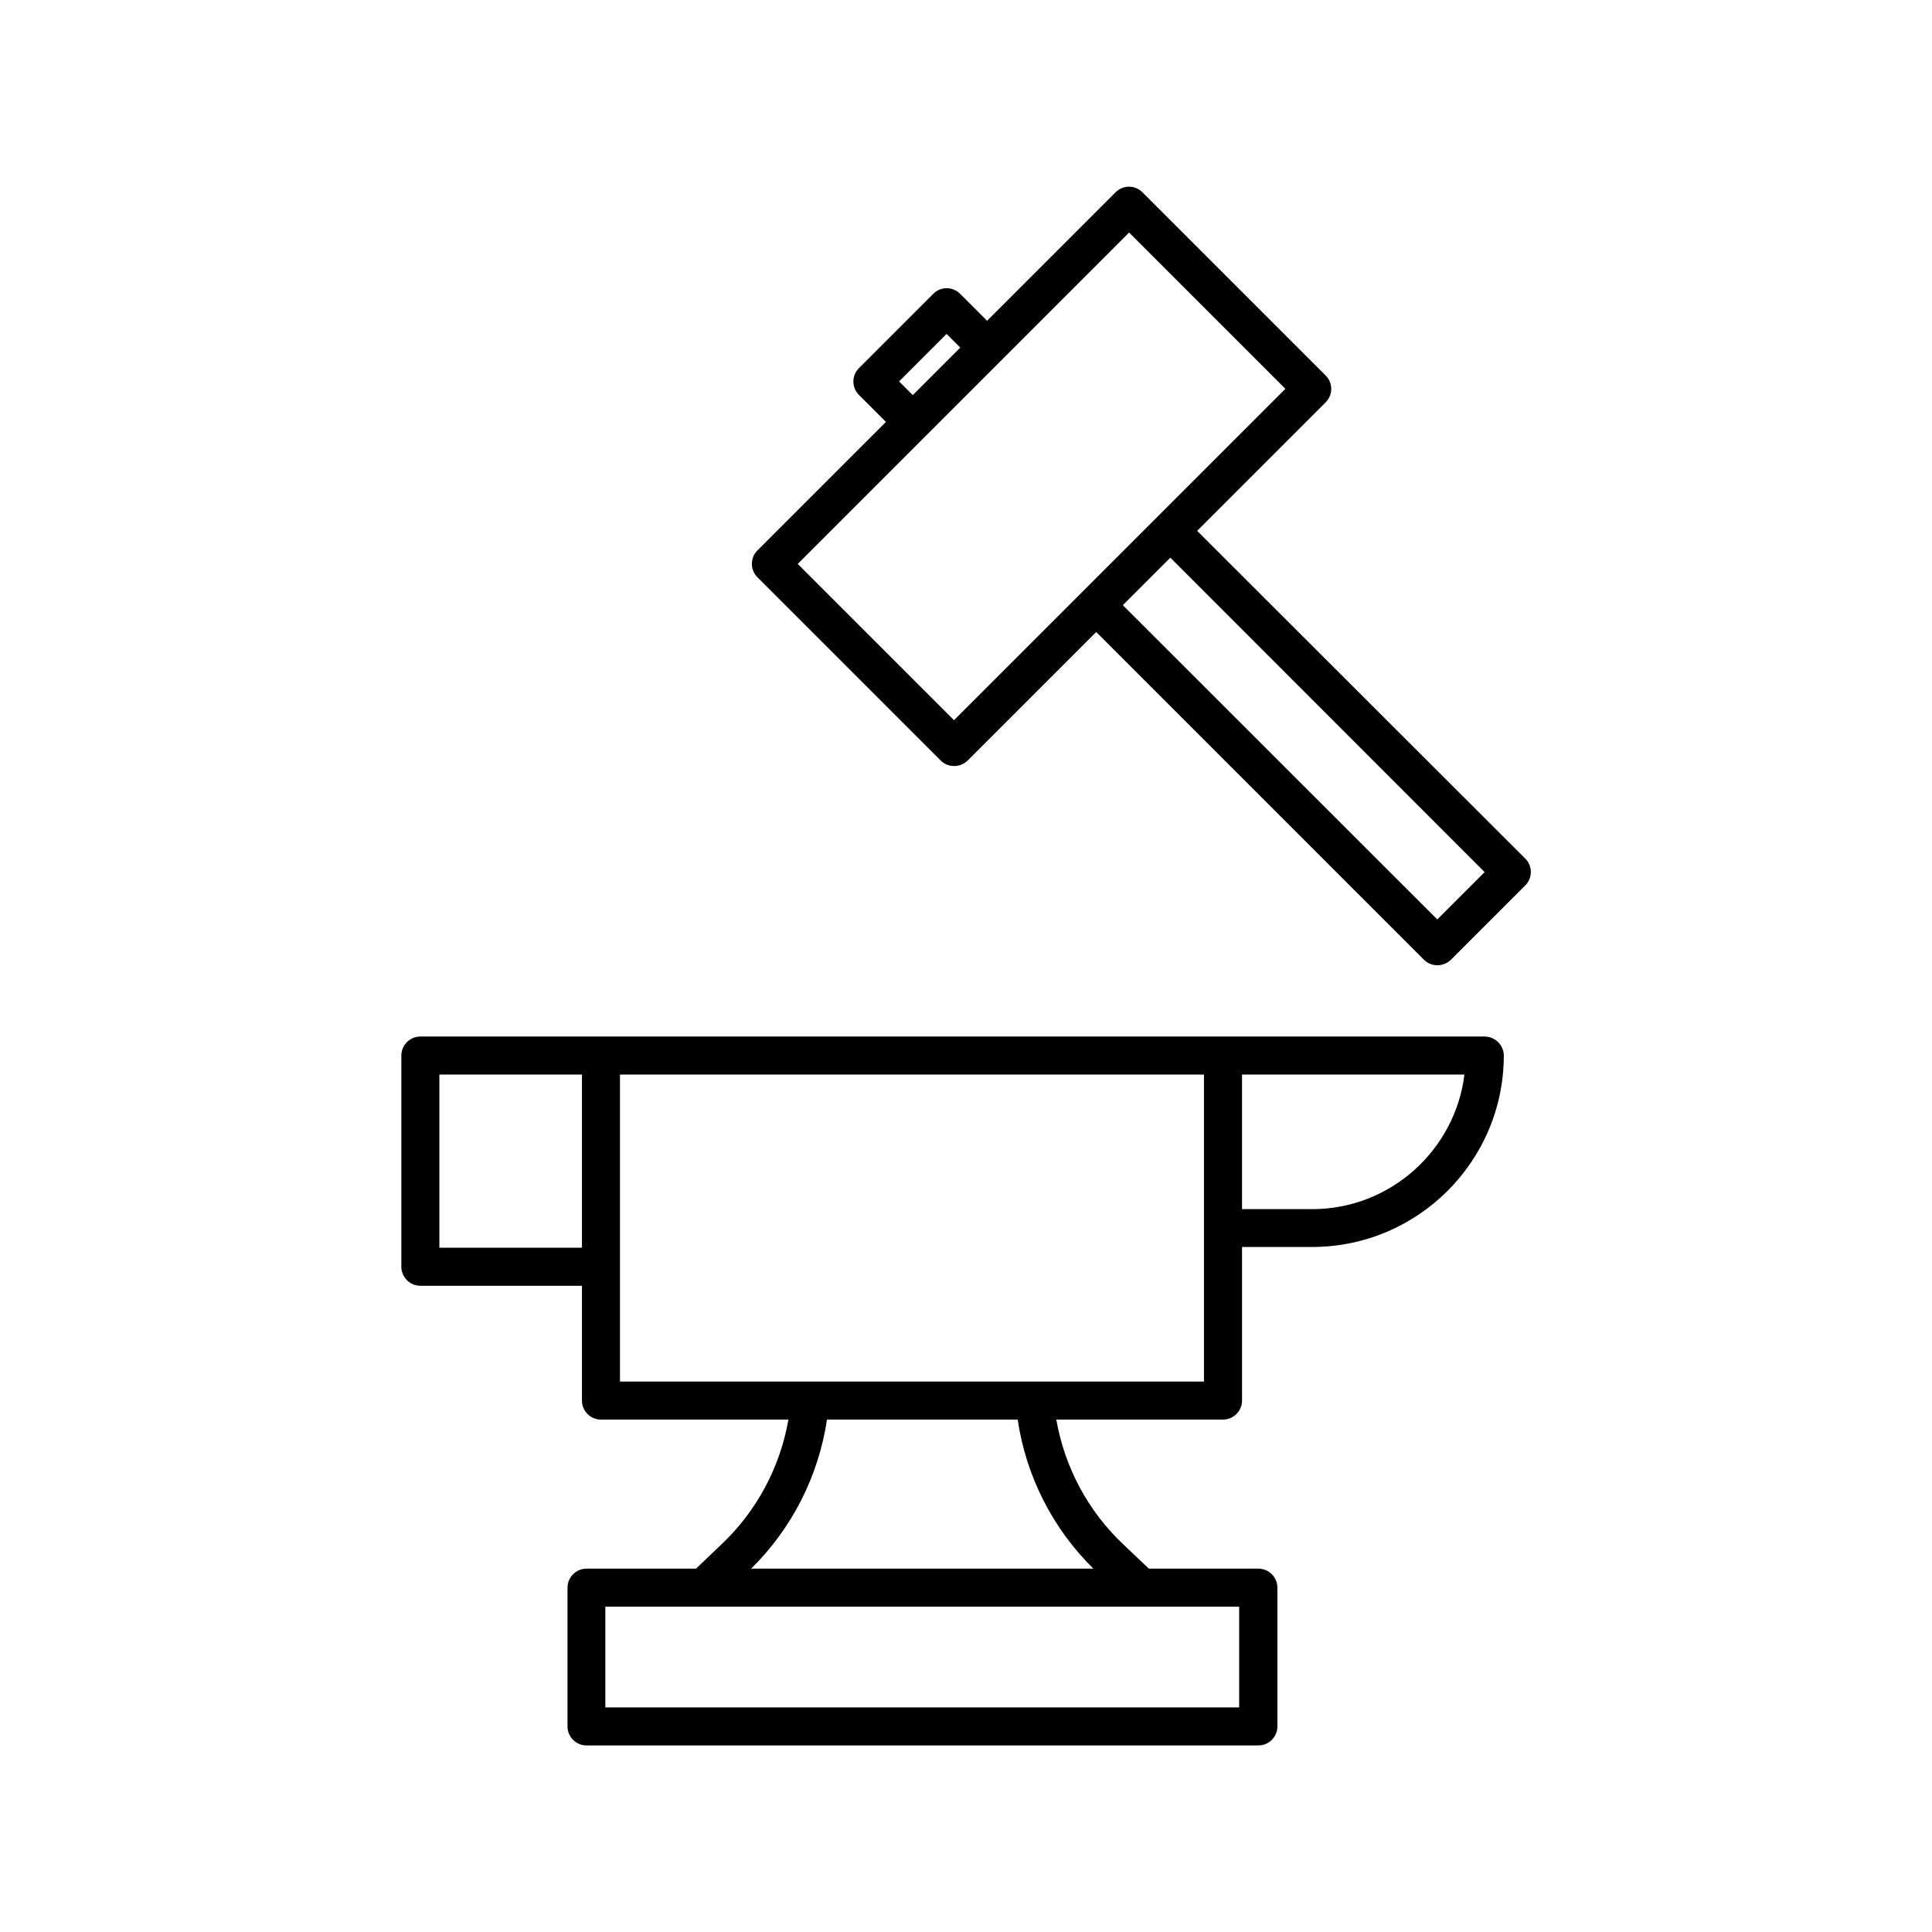
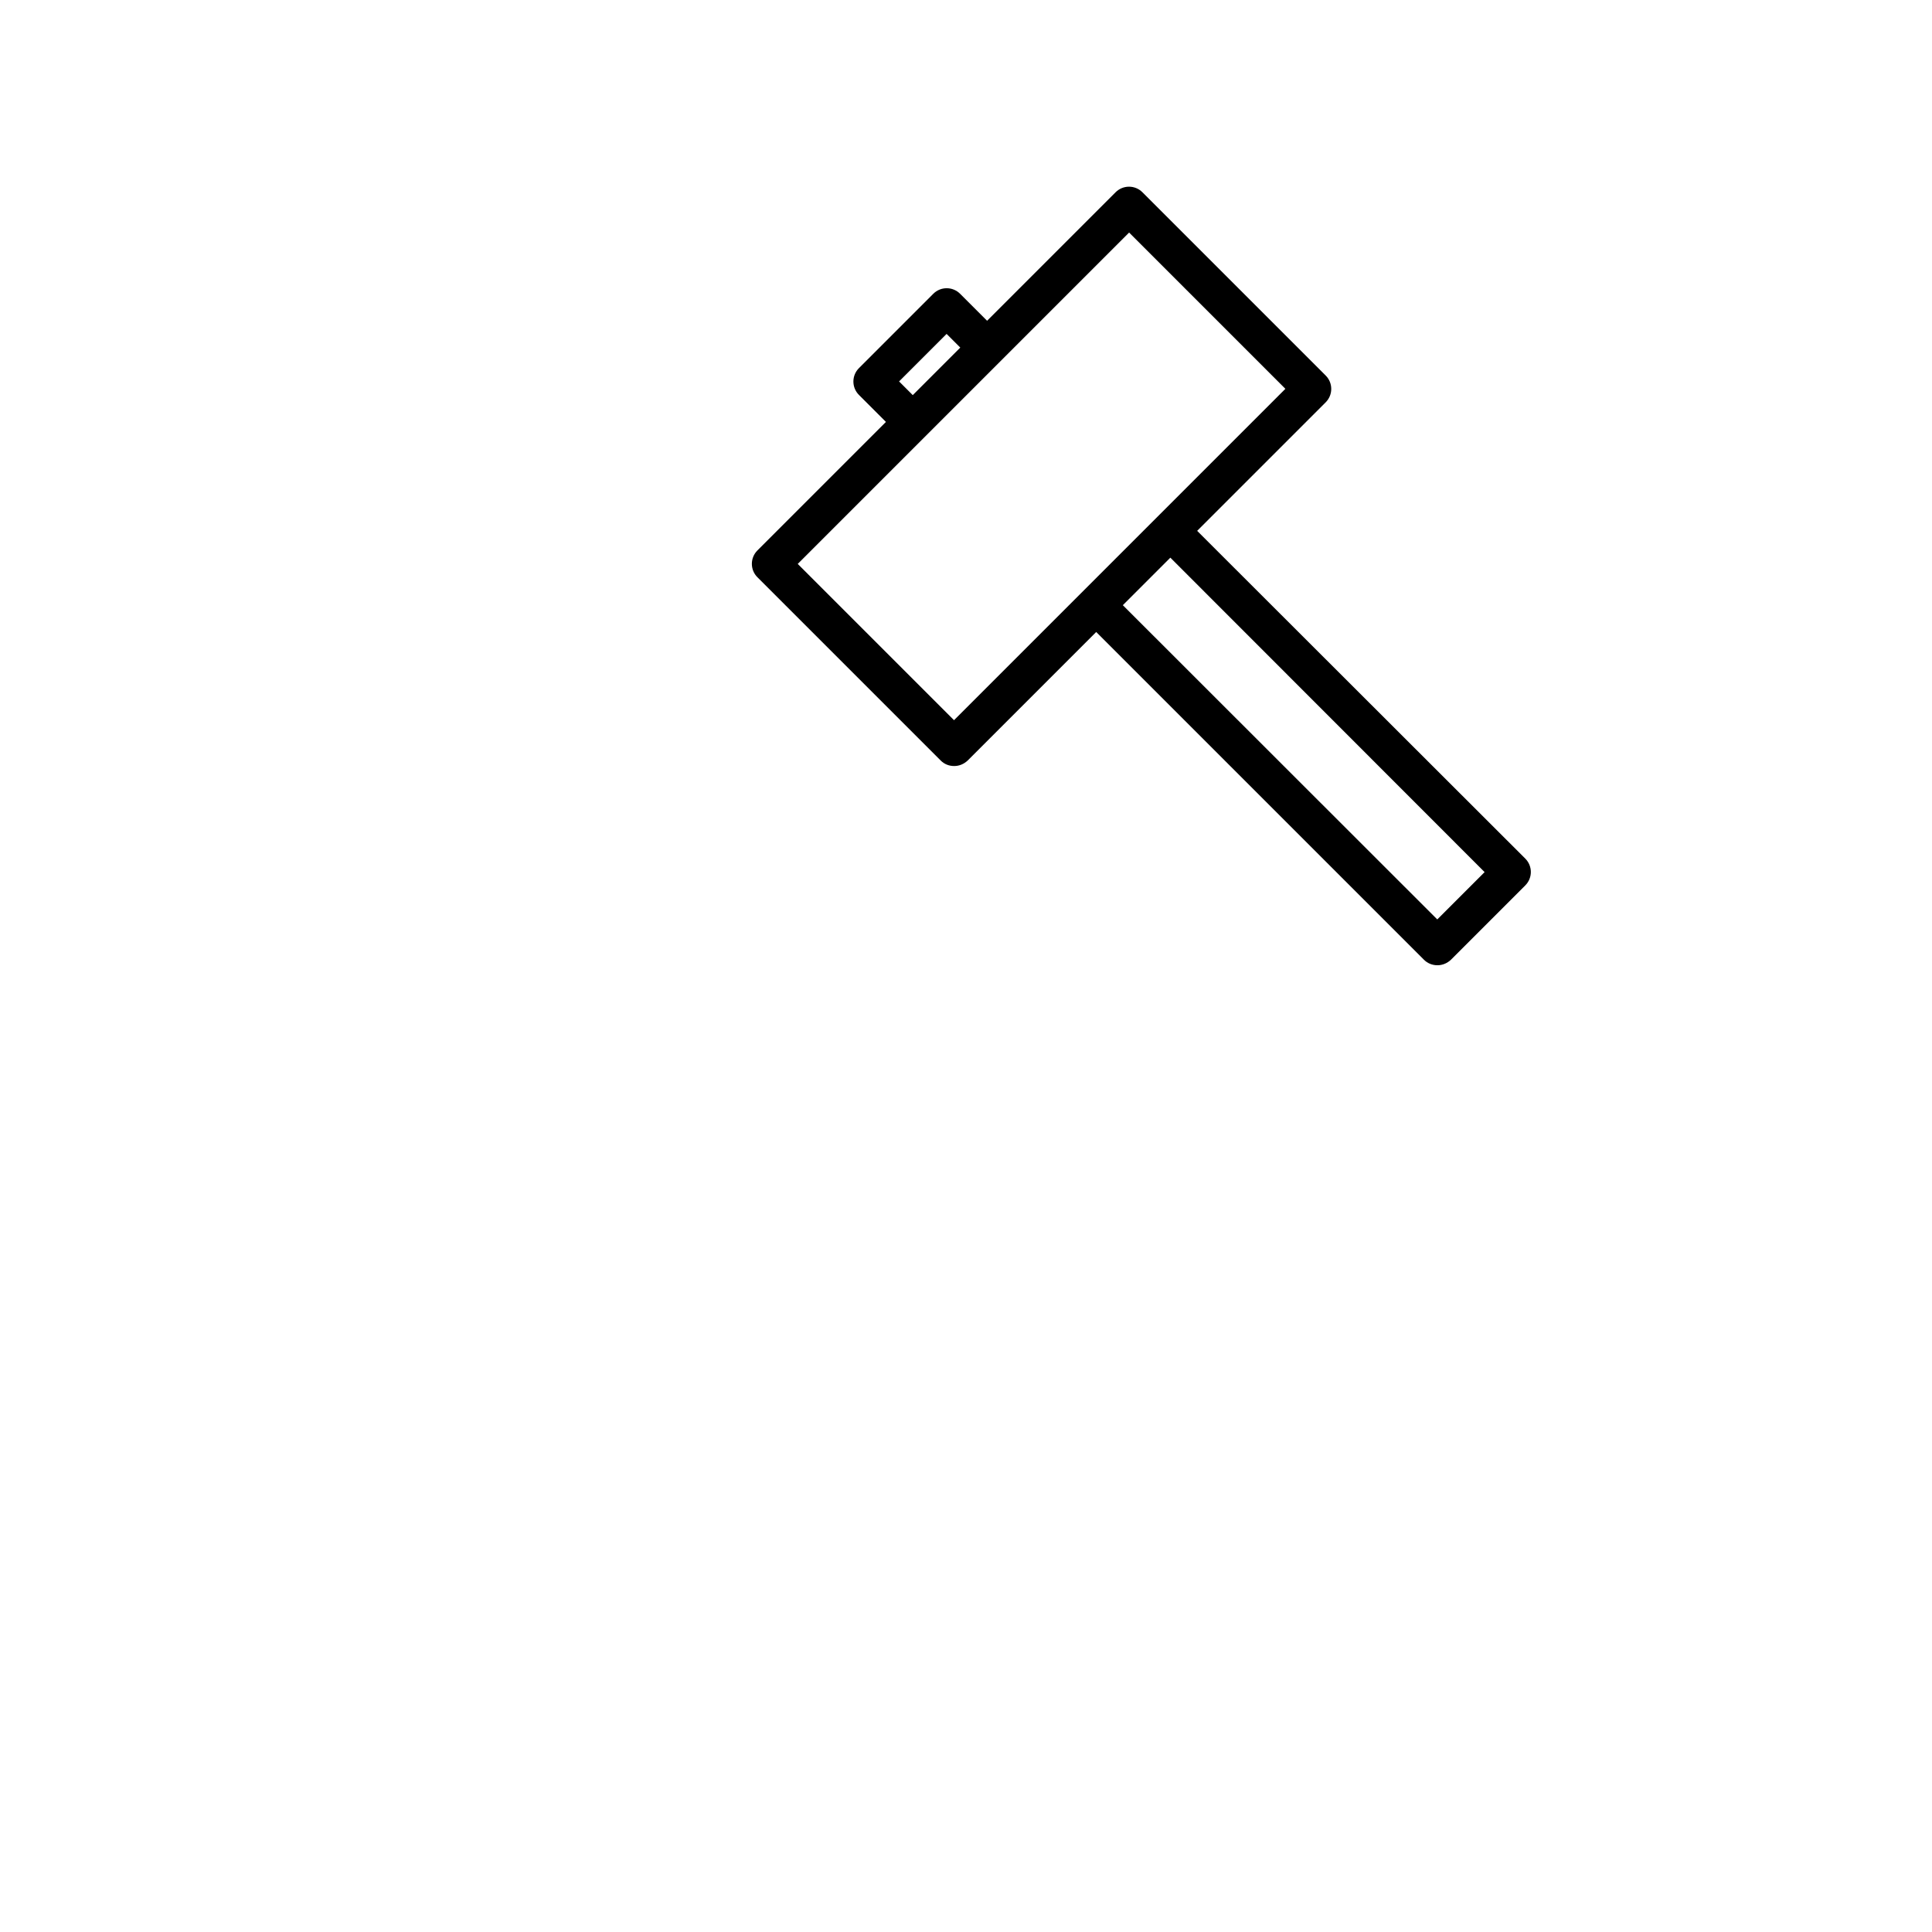
<svg xmlns="http://www.w3.org/2000/svg" fill="#000000" width="800px" height="800px" version="1.1" viewBox="144 144 512 512">
  <g>
-     <path d="m537.44 418.69h-282.04c-2.769 0-5.039 2.266-5.039 5.039v55.973c0 2.769 2.266 5.039 5.039 5.039h42.824v30.43c0 2.769 2.266 5.039 5.039 5.039h49.676c-2.215 12.645-8.414 24.285-17.836 33.152l-6.648 6.344h-29.02c-2.769 0-5.039 2.266-5.039 5.039v36.777c0 2.769 2.266 5.039 5.039 5.039h178.05c2.769 0 5.039-2.266 5.039-5.039v-36.777c0-2.769-2.266-5.039-5.039-5.039h-29.02l-6.699-6.348c-9.422-8.867-15.617-20.504-17.836-33.152h44.184c2.769 0 5.039-2.266 5.039-5.039v-40.707h18.59c28.012 0 50.785-22.773 50.785-50.785-0.051-2.719-2.32-4.984-5.09-4.984zm-277 55.973v-45.898h37.785v45.898zm212 121.82h-168.02v-26.703h167.97v26.703zm-38.691-36.777h-90.688c10.832-10.68 17.836-24.484 20.102-39.5h50.531c2.219 14.965 9.223 28.816 20.055 39.5zm29.32-49.574h-154.77v-81.367h154.77zm28.668-45.695h-18.59v-35.668h58.945c-2.469 20.047-19.648 35.668-40.355 35.668z" />
    <path d="m461.26 284.68 34.059-34.059c1.965-1.965 1.965-5.141 0-7.106l-48.566-48.566c-1.965-1.965-5.141-1.965-7.106 0l-34.059 34.059-7.152-7.152c-1.965-1.965-5.141-1.965-7.106 0l-19.699 19.699c-1.965 1.965-1.965 5.141 0 7.106l7.152 7.152-34.059 34.059c-1.965 1.965-1.965 5.141 0 7.106l48.566 48.566c1.008 1.008 2.266 1.461 3.578 1.461 1.309 0 2.57-0.504 3.578-1.461l34.059-34.059 86.855 86.855c0.957 0.957 2.215 1.461 3.578 1.461 1.359 0 2.621-0.555 3.578-1.461l19.699-19.699c1.965-1.965 1.965-5.141 0-7.106zm-78.996-39.598 12.594-12.594 3.629 3.629-12.594 12.594zm14.559 89.777-41.414-41.414 87.816-87.816 41.414 41.414zm128.07 52.801-83.332-83.281 12.594-12.594 83.281 83.332z" />
  </g>
</svg>